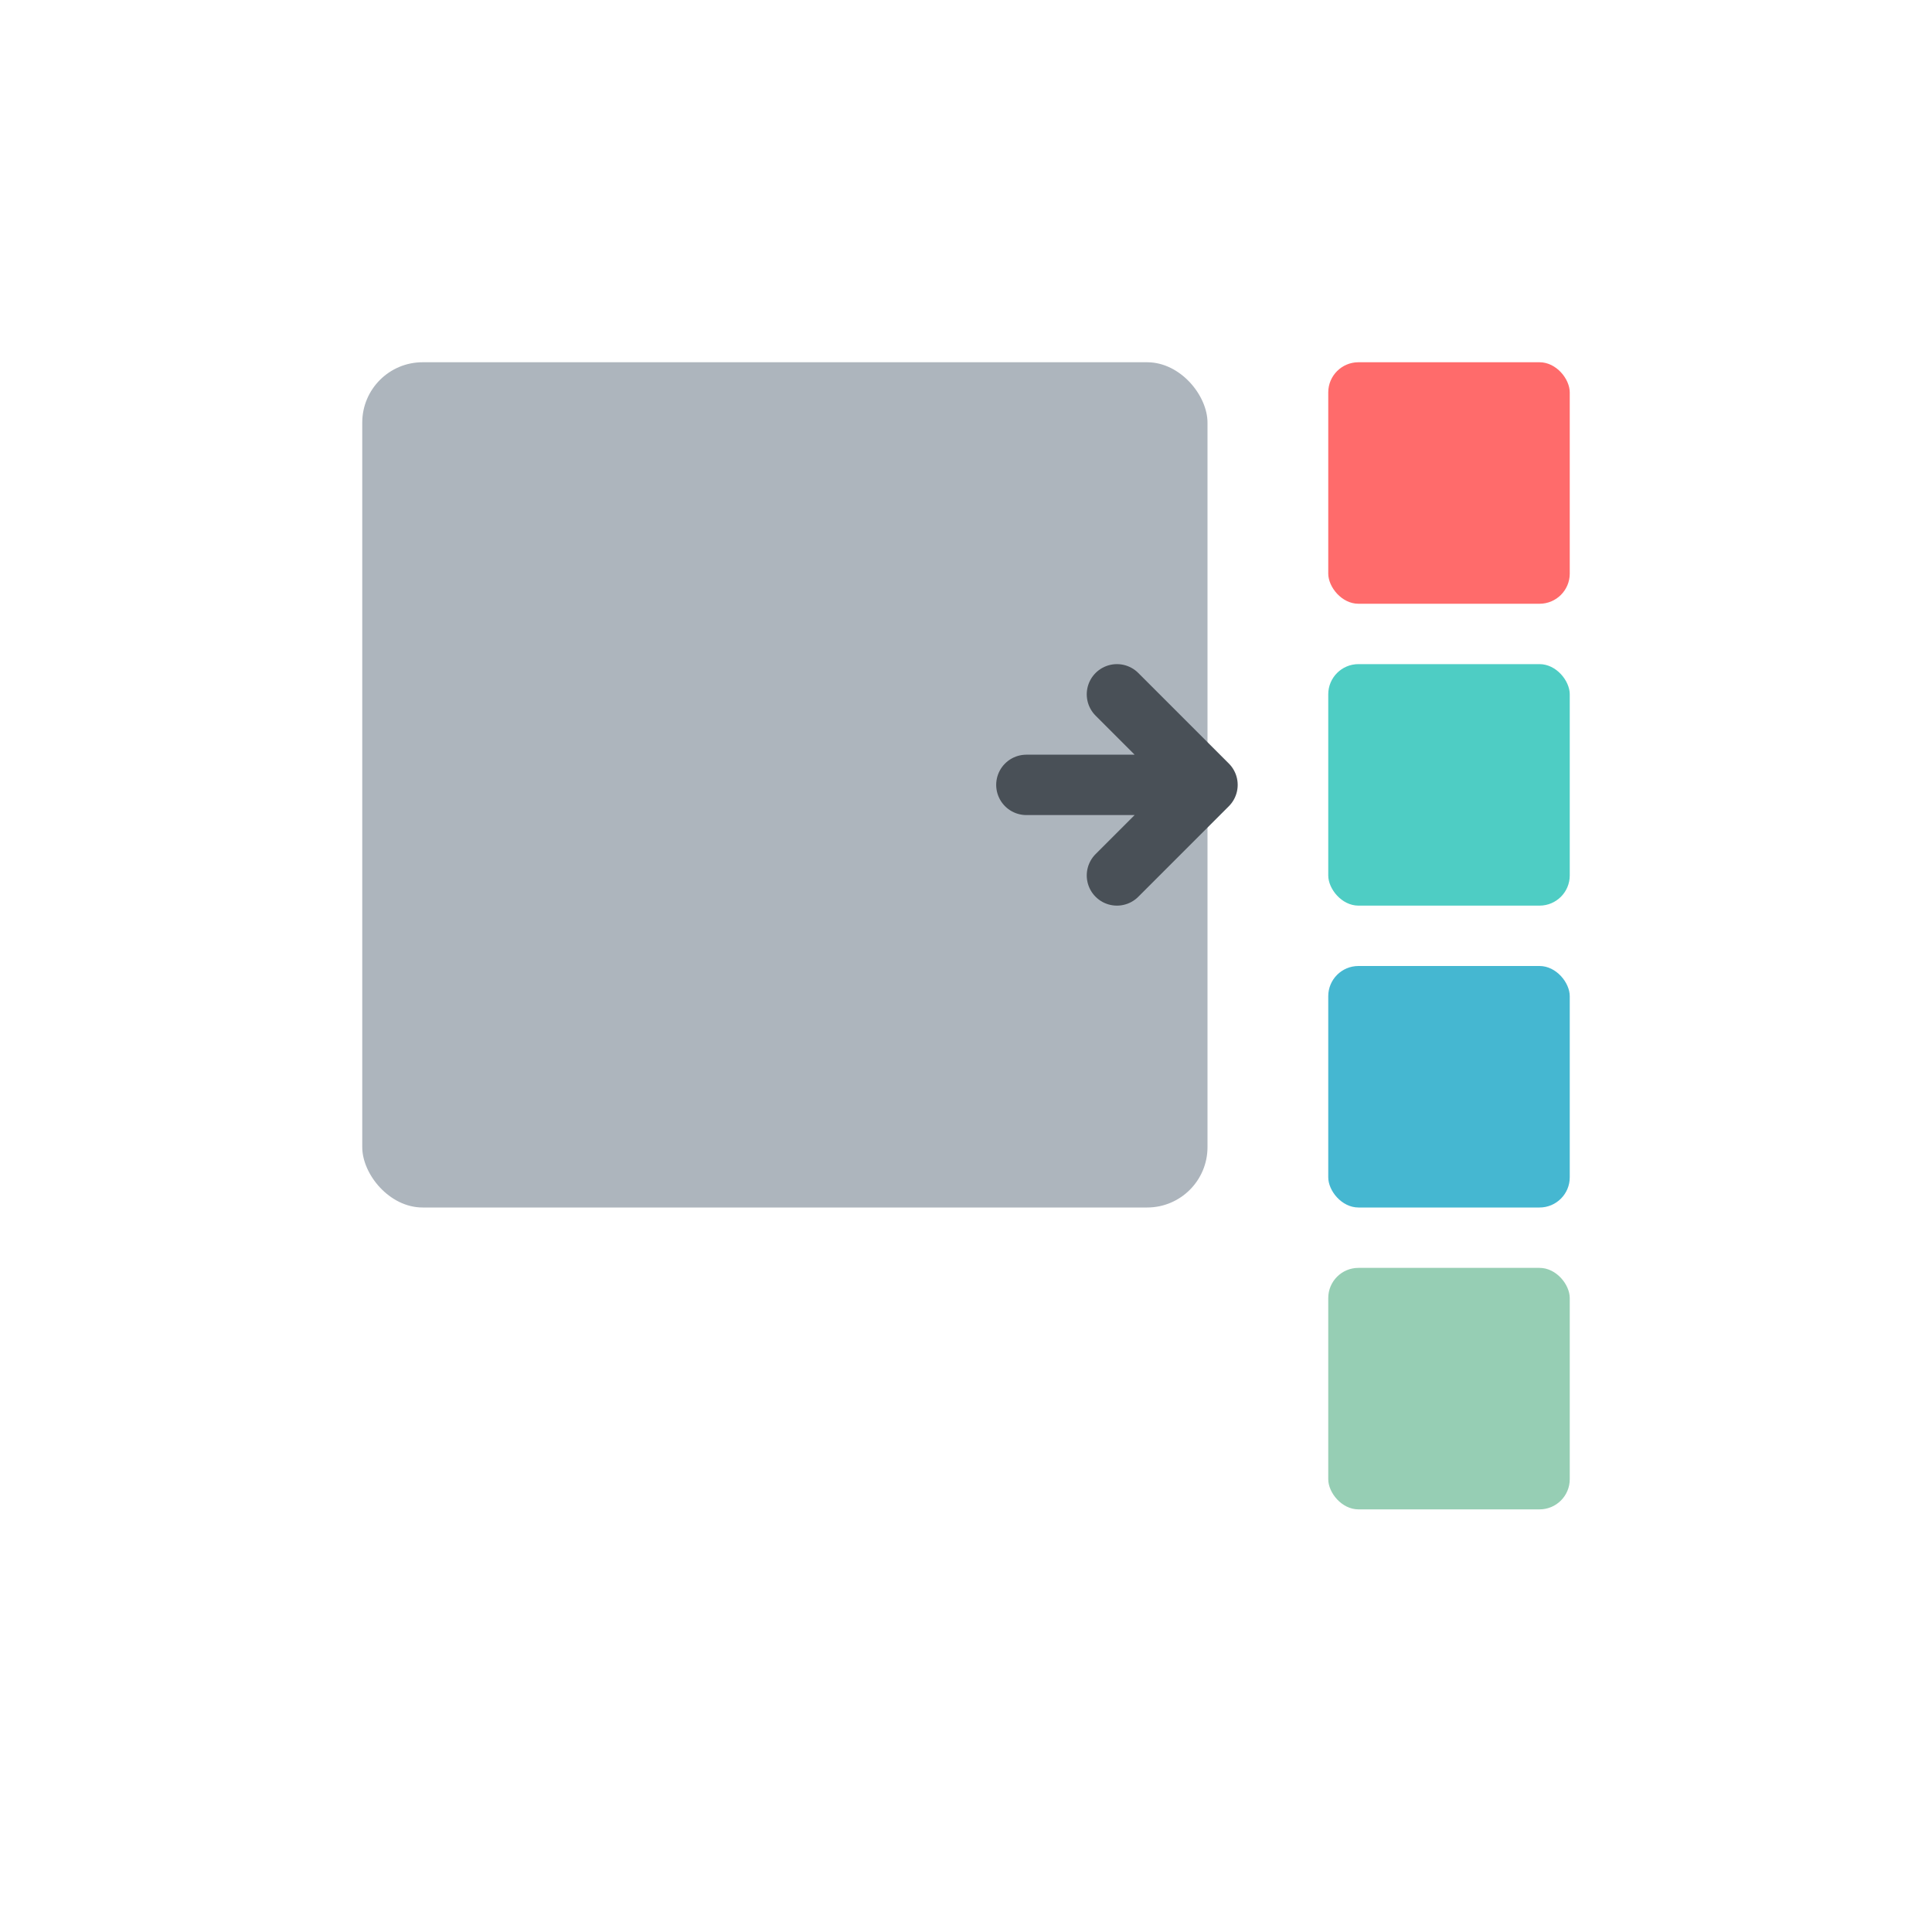
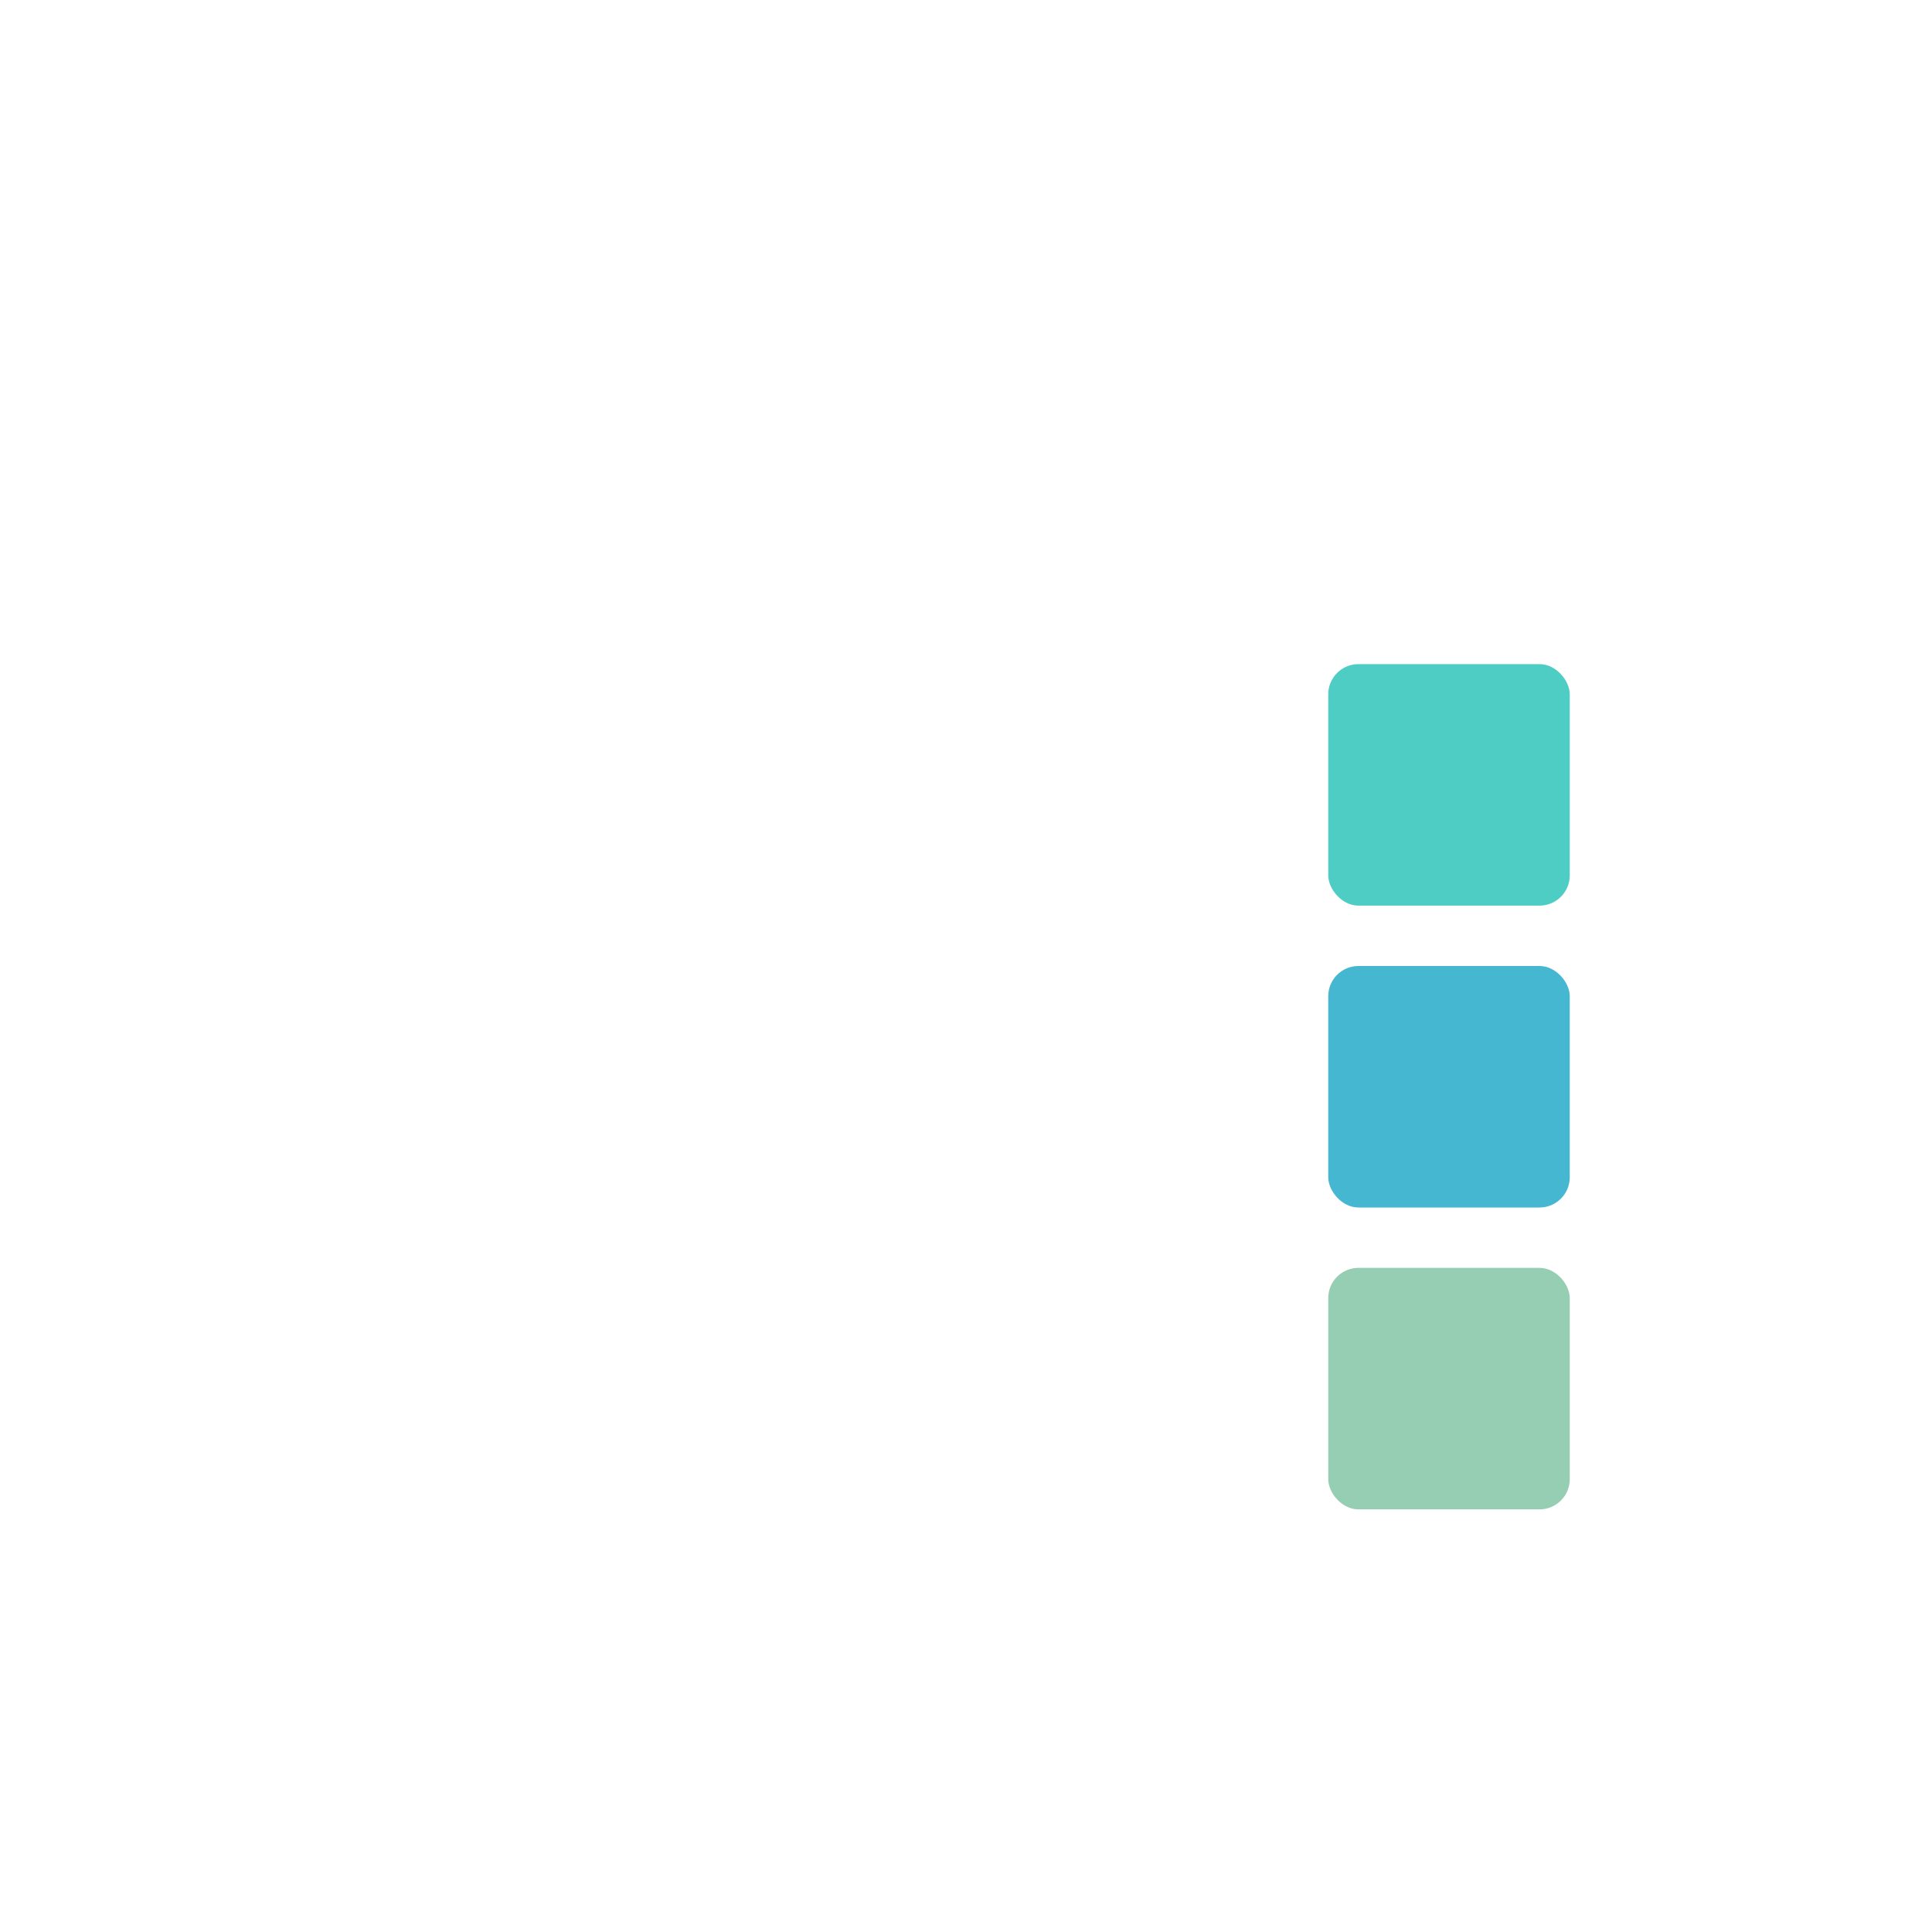
<svg xmlns="http://www.w3.org/2000/svg" width="64" height="64" viewBox="0 0 64 64">
-   <rect x="12" y="12" width="28" height="28" fill="#adb5bd" rx="2" />
-   <rect x="44" y="12" width="8" height="8" fill="#FF6B6B" rx="1" />
  <rect x="44" y="22" width="8" height="8" fill="#4ECDC4" rx="1" />
  <rect x="44" y="32" width="8" height="8" fill="#45B7D1" rx="1" />
  <rect x="44" y="42" width="8" height="8" fill="#96CEB4" rx="1" />
-   <path d="M34 26L40 26M40 26L37 23M40 26L37 29" stroke="#495057" stroke-width="2" stroke-linecap="round" stroke-linejoin="round" />
</svg>